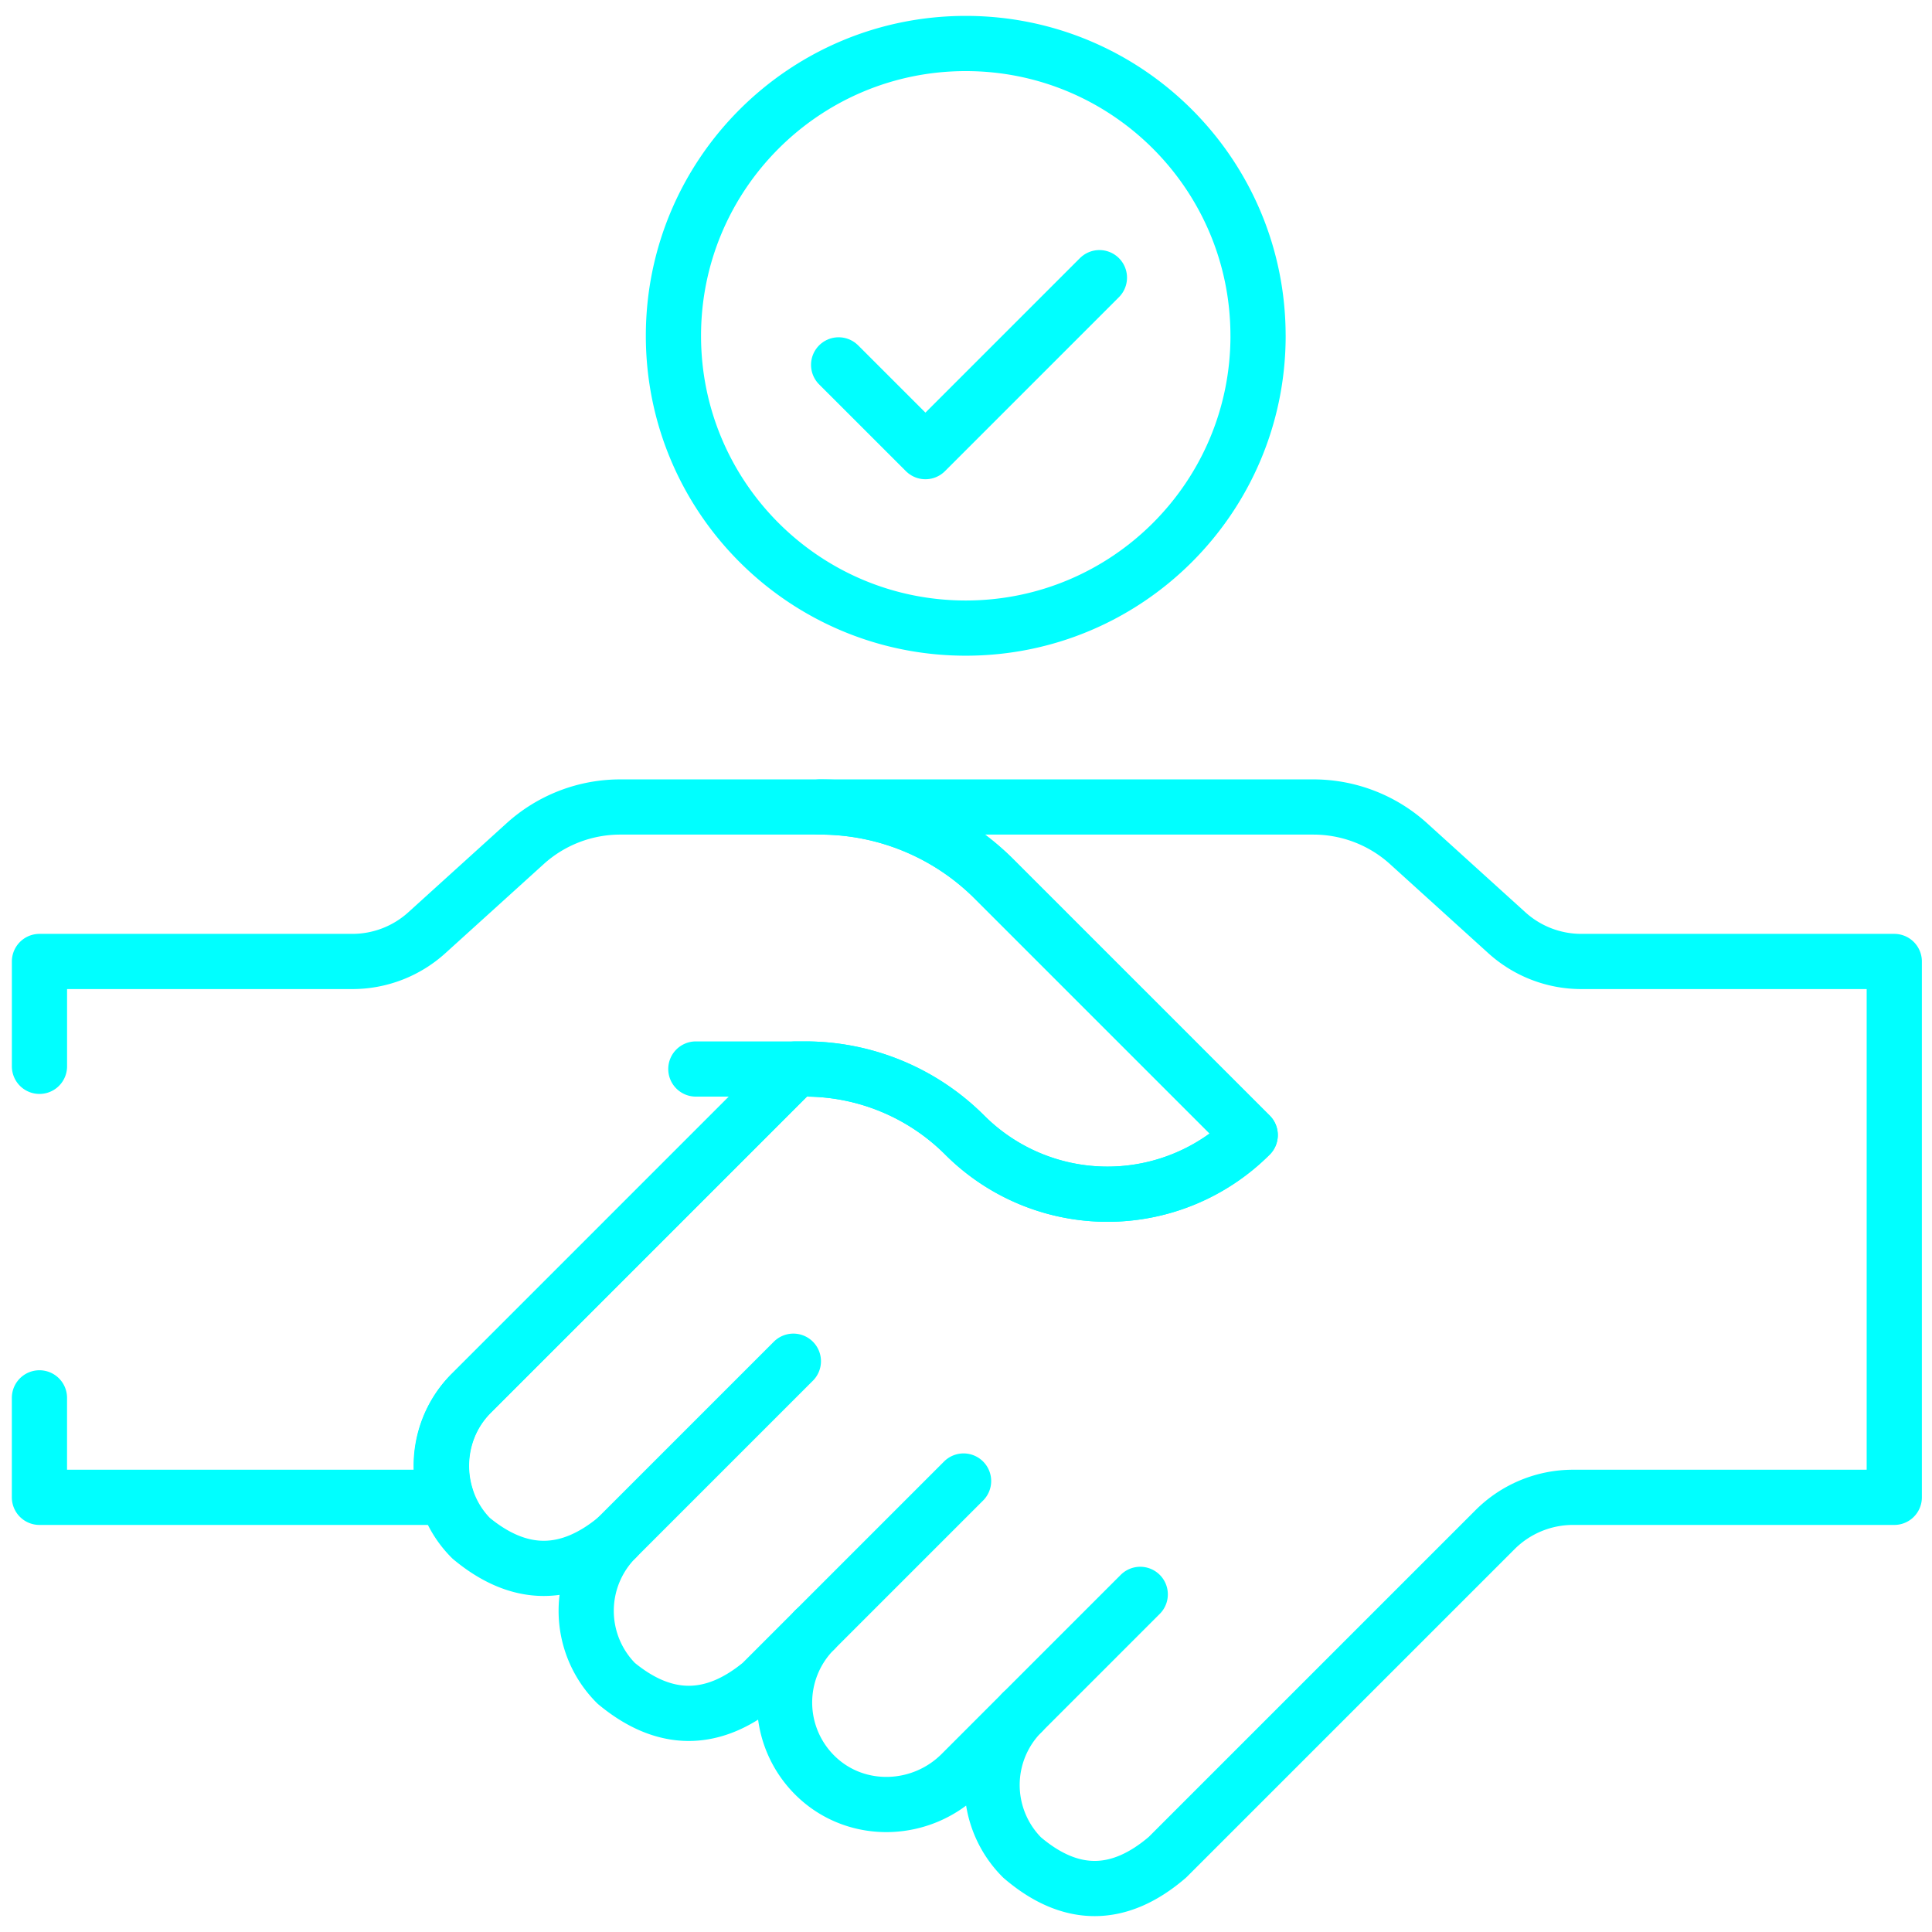
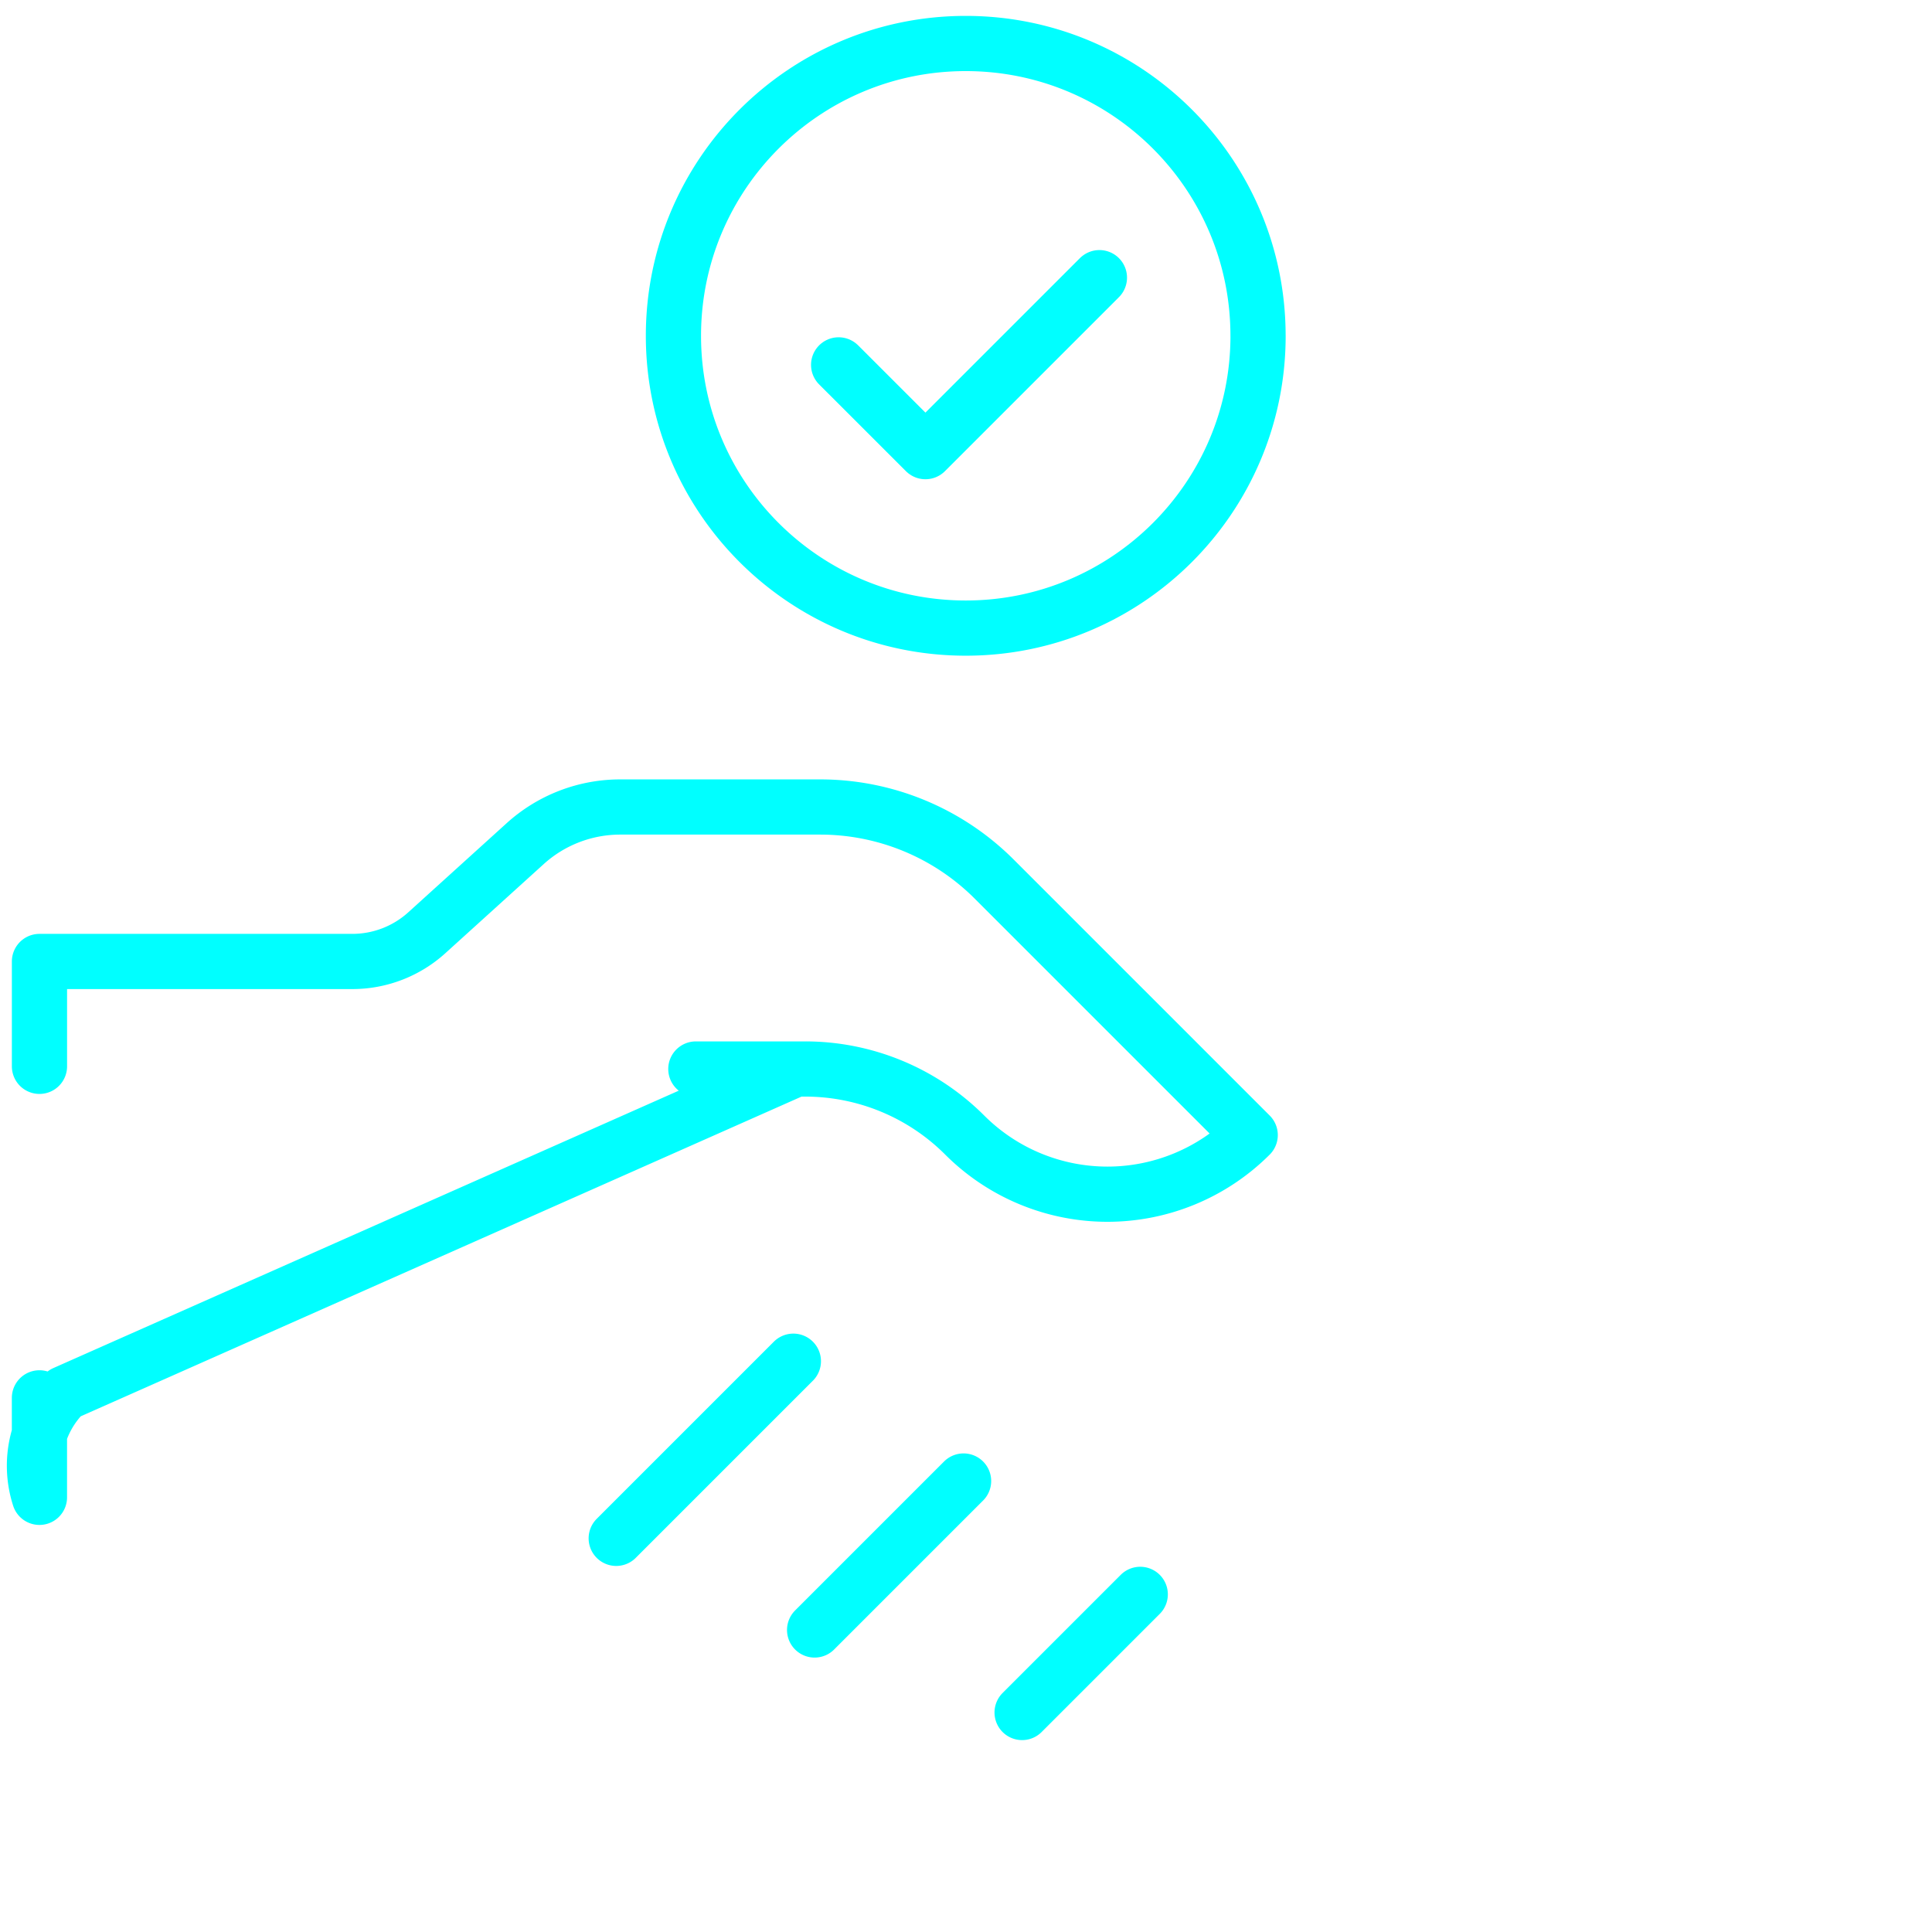
<svg xmlns="http://www.w3.org/2000/svg" width="70" height="70" viewBox="0 0 70 70" fill="none">
-   <path d="M68.633 34.836v19.415h-11.63a4 4 0 0 0-2.841 1.178L42.299 67.291q-2.632 2.262-5.266.01a3.716 3.716 0 0 1 0-5.254l-2.209 2.21c-1.431 1.431-3.764 1.519-5.234.127a3.715 3.715 0 0 1-.075-5.327l-1.934 1.934q-2.627 2.175-5.253 0a3.714 3.714 0 0 1 0-5.255q-2.628 2.178-5.255 0c-1.438-1.438-1.43-3.823 0-5.253L28.82 38.736l.004-.004h.35c2.168 0 4.247.861 5.78 2.394a7.313 7.313 0 0 0 10.343 0l-9.276-9.276a8.92 8.92 0 0 0-6.305-2.611h17.872c1.273 0 2.502.473 3.446 1.328l3.562 3.228a4.02 4.02 0 0 0 2.7 1.041z" stroke="#0FF" stroke-width="2" stroke-miterlimit="10" stroke-linecap="round" stroke-linejoin="round" />
-   <path d="M1.429 50.647v3.604h14.737a3.71 3.71 0 0 1 .907-3.768L28.82 38.736l.003-.004h.35a8.17 8.17 0 0 1 5.781 2.394 7.314 7.314 0 0 0 10.343 0l-9.276-9.276a8.92 8.92 0 0 0-6.305-2.611h-7.242a5.13 5.13 0 0 0-3.446 1.328l-3.563 3.228a4.02 4.02 0 0 1-2.699 1.041H1.43v3.799m20.897 17.102 6.418-6.418m.77 9.738 5.397-5.397m2.121 8.387 4.28-4.28m-12.49-19.035h-3.611m20.37-26.565c0 5.849-4.742 10.59-10.59 10.59-5.85 0-10.592-4.741-10.592-10.59S29.142 1.576 34.991 1.576c5.85 0 10.59 4.742 10.59 10.59" stroke="#0FF" stroke-width="2" stroke-miterlimit="10" stroke-linecap="round" stroke-linejoin="round" />
+   <path d="M1.429 50.647v3.604a3.71 3.71 0 0 1 .907-3.768L28.82 38.736l.003-.004h.35a8.17 8.17 0 0 1 5.781 2.394 7.314 7.314 0 0 0 10.343 0l-9.276-9.276a8.92 8.92 0 0 0-6.305-2.611h-7.242a5.13 5.13 0 0 0-3.446 1.328l-3.563 3.228a4.02 4.02 0 0 1-2.699 1.041H1.43v3.799m20.897 17.102 6.418-6.418m.77 9.738 5.397-5.397m2.121 8.387 4.28-4.28m-12.49-19.035h-3.611m20.37-26.565c0 5.849-4.742 10.59-10.59 10.59-5.85 0-10.592-4.741-10.592-10.59S29.142 1.576 34.991 1.576c5.85 0 10.59 4.742 10.59 10.59" stroke="#0FF" stroke-width="2" stroke-miterlimit="10" stroke-linecap="round" stroke-linejoin="round" />
  <path d="m30.385 13.22 3.145 3.144 6.304-6.304" stroke="#0FF" stroke-width="2" stroke-miterlimit="10" stroke-linecap="round" stroke-linejoin="round" />
</svg>